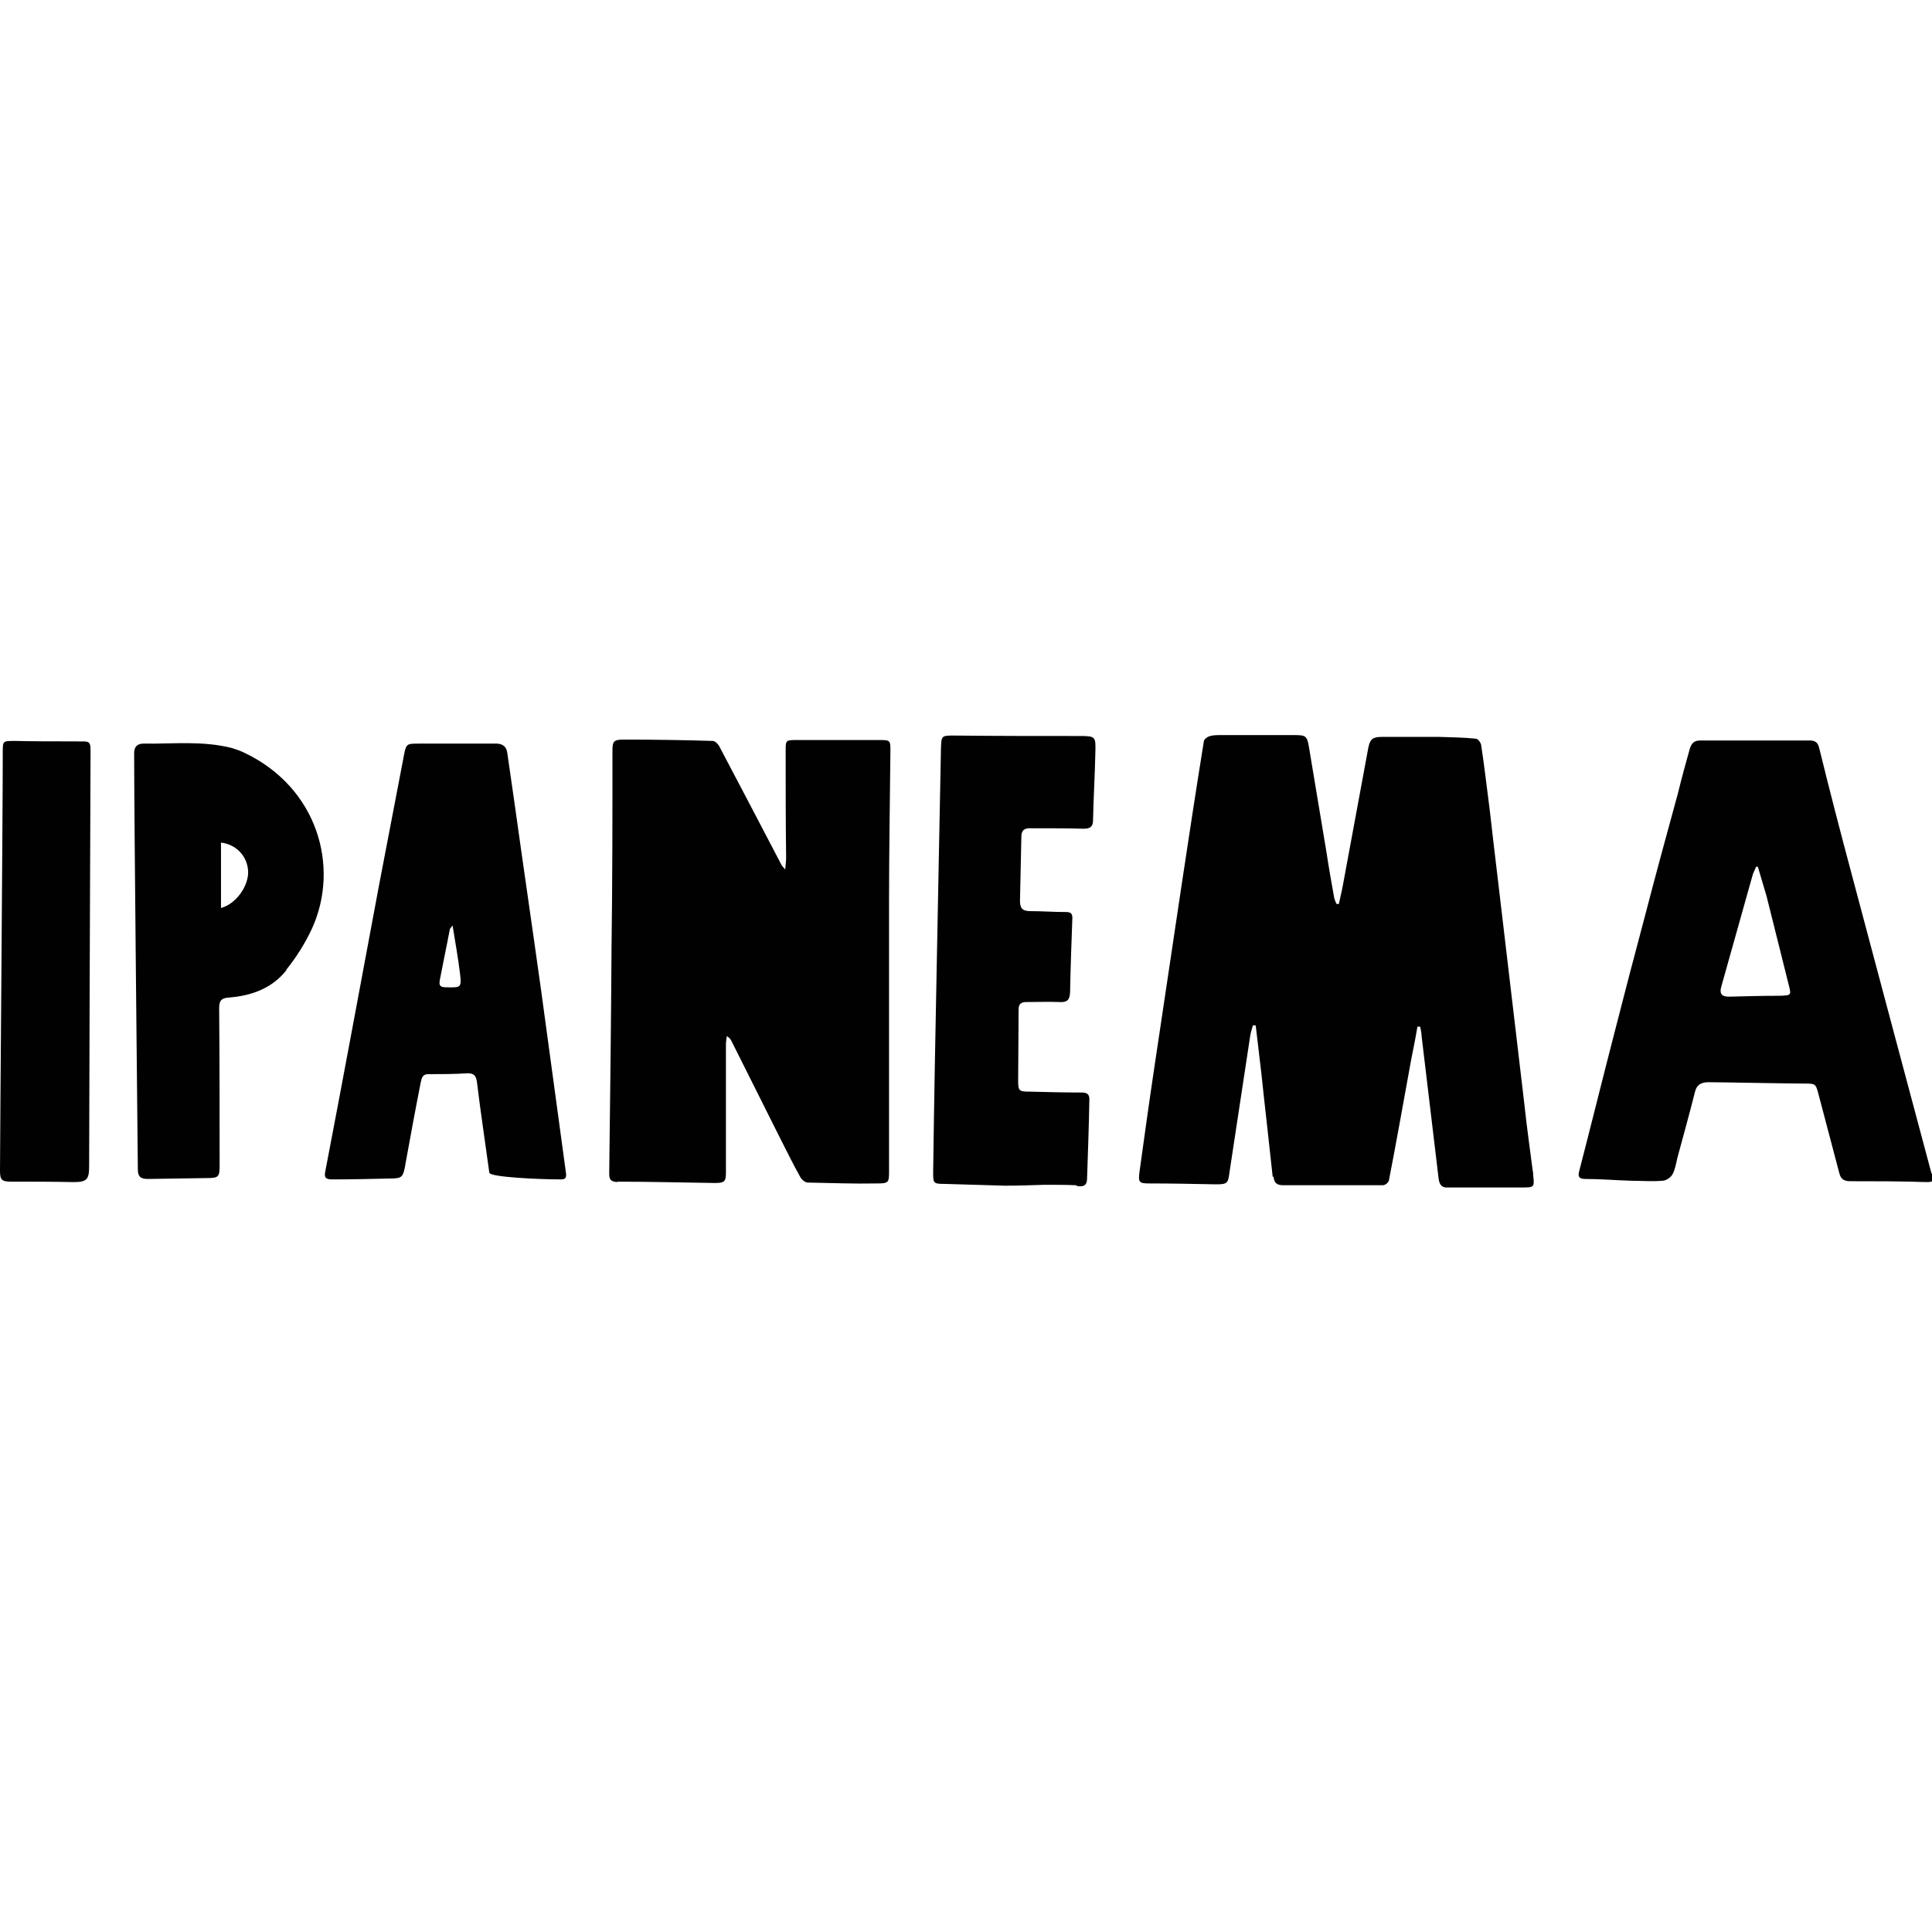
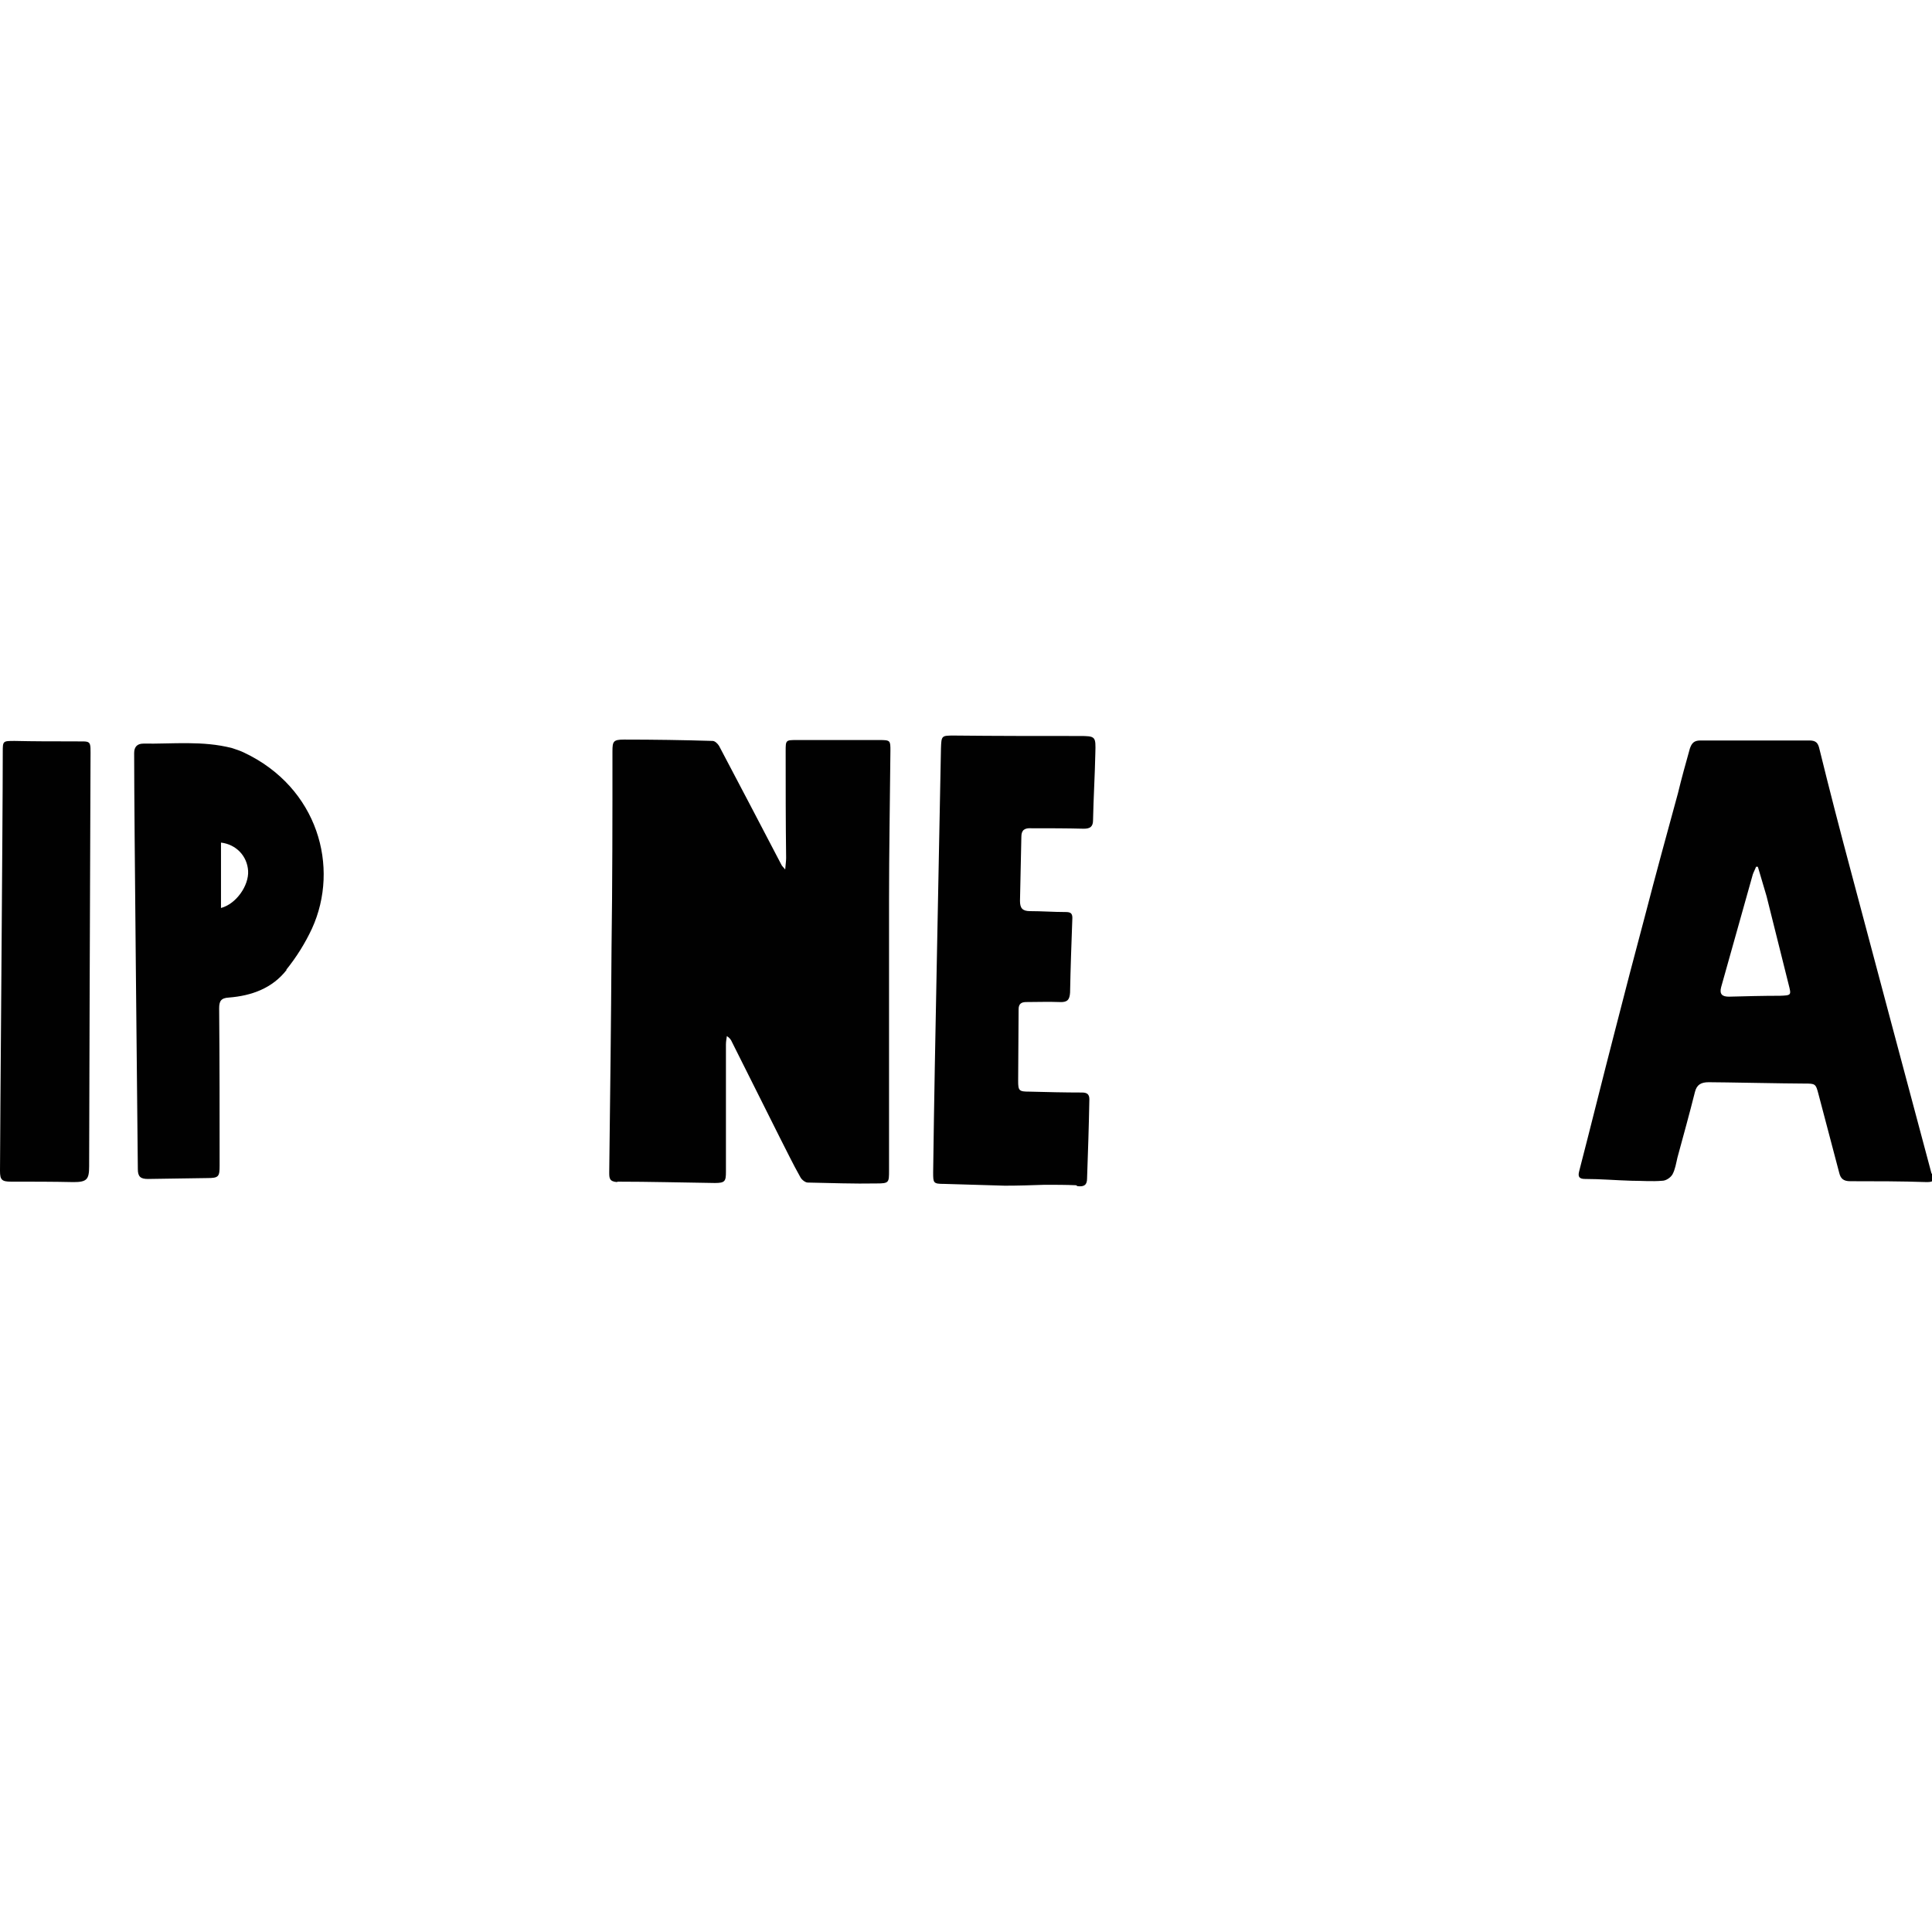
<svg xmlns="http://www.w3.org/2000/svg" width="205" height="205" viewBox="0 0 205 205" fill="none">
  <g clip-path="url(#clip0_1214_75256)">
-     <path d="M135.139 124.859C135.188 125.477 135.432 125.762 136.163 125.762C139.673 125.762 146.742 125.762 146.742 125.762C146.986 125.762 147.327 125.477 147.376 125.24C148.205 121.01 148.936 116.78 149.716 112.55C149.96 111.315 150.204 110.127 150.399 108.939C150.496 108.939 150.594 108.939 150.691 108.939C150.74 109.271 150.837 109.556 150.837 109.889C151.422 114.927 152.056 119.964 152.641 125.002C152.739 125.905 153.129 126.048 153.909 126.048C156.444 126 158.93 126 161.465 126C162.782 126 162.83 126 162.684 124.717C162.684 124.574 162.684 124.384 162.635 124.242C162.343 121.913 162.002 119.584 161.758 117.255C161.173 112.313 160.588 107.37 160.003 102.38C159.369 96.867 158.686 91.355 158.053 85.794C157.76 83.56 157.516 81.374 157.175 79.141C157.175 78.855 156.834 78.38 156.59 78.38C155.274 78.238 153.958 78.238 152.69 78.19C150.691 78.19 148.692 78.19 146.694 78.19C145.67 78.19 145.377 78.38 145.182 79.378C144.305 84.036 143.476 88.693 142.598 93.35C142.452 94.206 142.257 95.061 142.062 95.917C141.965 95.917 141.916 95.917 141.818 95.917C141.721 95.727 141.623 95.489 141.575 95.299C141.282 93.683 140.99 92.02 140.746 90.404C140.112 86.697 139.527 82.99 138.893 79.283C138.698 78.095 138.552 78 137.382 78C134.749 78 132.117 78 129.484 78C129.094 78 128.656 78 128.266 78.143C128.022 78.238 127.729 78.475 127.729 78.713C126.9 83.846 126.12 88.978 125.34 94.158C124.414 100.337 123.488 106.562 122.562 112.741C121.977 116.638 121.44 120.487 120.904 124.384C120.758 125.477 120.904 125.572 121.977 125.572C124.317 125.572 126.657 125.62 128.997 125.667C130.216 125.667 130.313 125.572 130.459 124.384C131.191 119.584 131.922 114.737 132.653 109.937C132.702 109.556 132.848 109.176 132.946 108.796C133.043 108.796 133.141 108.796 133.238 108.796C133.433 110.459 133.628 112.075 133.823 113.739C134.213 117.446 134.652 121.152 135.042 124.859" fill="#010101" />
    <path d="M65.473 125.383C68.935 125.383 72.396 125.478 75.857 125.525C76.93 125.525 77.027 125.335 77.027 124.337C77.027 119.822 77.027 115.355 77.027 110.84C77.027 110.555 77.076 110.27 77.125 109.937C77.417 110.127 77.564 110.317 77.661 110.555C79.368 113.929 81.025 117.303 82.731 120.678C83.463 122.103 84.145 123.529 84.925 124.907C85.071 125.192 85.461 125.478 85.705 125.478C88.143 125.525 90.58 125.62 93.018 125.573C94.334 125.573 94.334 125.478 94.334 124.194C94.334 114.689 94.334 105.184 94.334 95.632C94.334 90.309 94.432 84.987 94.48 79.664C94.48 78.571 94.48 78.523 93.31 78.523C90.385 78.523 87.509 78.523 84.584 78.523C83.365 78.523 83.365 78.523 83.365 79.711C83.365 83.466 83.365 87.22 83.414 91.022C83.414 91.355 83.365 91.688 83.316 92.258C83.073 91.973 82.975 91.878 82.926 91.782C80.733 87.553 78.49 83.323 76.296 79.141C76.15 78.903 75.857 78.618 75.614 78.618C72.493 78.523 69.373 78.476 66.205 78.476C65.083 78.476 64.986 78.666 64.986 79.711C64.986 86.65 64.986 93.636 64.888 100.575C64.84 108.511 64.742 116.448 64.644 124.384C64.644 125.002 64.644 125.383 65.522 125.43" fill="#010101" />
    <path d="M204.951 124.527C203.538 119.251 202.124 113.976 200.71 108.653C199.296 103.283 197.834 97.913 196.42 92.543C195.25 88.17 194.129 83.846 193.056 79.473C192.91 78.808 192.666 78.57 191.983 78.57C188.132 78.57 184.281 78.57 180.429 78.57C179.747 78.57 179.503 78.856 179.308 79.426C178.869 80.994 178.431 82.562 178.041 84.178C176.871 88.456 175.7 92.733 174.579 97.057C173.458 101.24 172.385 105.374 171.313 109.556C170.045 114.451 168.827 119.394 167.559 124.289C167.413 124.859 167.559 125.097 168.193 125.097C169.85 125.097 171.459 125.24 173.117 125.287C174.189 125.287 175.31 125.382 176.383 125.287C176.773 125.287 177.261 124.954 177.456 124.622C177.748 124.099 177.846 123.434 177.992 122.816C178.626 120.487 179.259 118.206 179.844 115.877C180.039 115.069 180.527 114.832 181.307 114.832C182.769 114.832 189.546 114.974 191.447 114.974C192.617 114.974 192.666 114.974 192.959 116.115C193.69 118.871 194.421 121.628 195.152 124.432C195.299 125.05 195.591 125.335 196.322 125.335C199.004 125.335 201.734 125.335 204.464 125.43C205.146 125.43 205.341 125.24 205.195 124.574M188.863 105.659C187.06 105.659 185.256 105.707 183.452 105.754C182.769 105.754 182.428 105.517 182.623 104.756C183.744 100.764 184.866 96.772 185.987 92.78C186.085 92.495 186.231 92.257 186.328 91.972C186.377 91.972 186.475 91.972 186.523 91.972C186.816 93.018 187.157 94.063 187.45 95.109C188.23 98.246 189.01 101.335 189.79 104.471C190.082 105.612 190.082 105.612 188.863 105.659Z" fill="#010101" />
-     <path d="M42.999 123.624C43.535 120.677 44.072 117.731 44.657 114.784C44.754 114.356 44.852 113.976 45.437 113.976C46.85 113.976 48.215 113.976 49.629 113.881C50.312 113.881 50.507 114.166 50.604 114.784C50.994 118.016 51.482 121.2 51.921 124.432C51.969 124.907 57.235 125.144 59.477 125.144C59.916 125.144 60.111 125.049 60.062 124.527C59.185 118.063 58.307 111.6 57.43 105.184C56.503 98.531 55.528 91.925 54.602 85.271C54.358 83.465 54.066 81.659 53.822 79.853C53.724 79.236 53.383 78.95 52.749 78.903C52.408 78.903 45.388 78.903 44.462 78.903C43.145 78.903 43.097 78.903 42.853 80.186C41.975 84.748 41.098 89.311 40.22 93.921C38.319 104.043 36.466 114.166 34.516 124.289C34.37 124.954 34.565 125.144 35.248 125.144C37.295 125.144 39.343 125.097 41.39 125.049C42.658 125.049 42.755 124.907 42.999 123.671M46.656 104.043C46.997 102.237 47.387 100.432 47.728 98.626C47.728 98.531 47.825 98.483 48.02 98.198C48.313 100.004 48.605 101.62 48.801 103.236C48.996 104.804 48.947 104.804 47.289 104.756C46.802 104.756 46.558 104.614 46.656 104.091" fill="#010101" />
    <path d="M30.372 102.903C31.445 101.572 32.371 100.099 33.102 98.53C36.076 92.019 33.736 83.56 25.887 79.853C25.497 79.663 25.058 79.52 24.619 79.378C21.499 78.57 18.331 78.95 15.21 78.903C14.577 78.903 14.235 79.235 14.235 79.901C14.235 87.267 14.577 117.968 14.625 124.051C14.625 124.859 14.918 125.097 15.698 125.097C17.794 125.049 19.89 125.049 21.987 125.002C23.206 125.002 23.303 124.859 23.303 123.671C23.303 118.111 23.303 112.55 23.254 106.99C23.254 106.229 23.449 105.897 24.278 105.849C26.716 105.659 28.91 104.851 30.421 102.903M23.449 96.344V89.406C25.058 89.596 26.228 90.831 26.326 92.4C26.423 93.968 25.058 95.917 23.449 96.344Z" fill="#010101" />
    <path d="M114.323 125.858C115.054 125.953 115.346 125.715 115.346 125.05C115.444 122.246 115.541 119.442 115.59 116.638C115.59 116.115 115.346 115.925 114.81 115.925C112.958 115.925 111.056 115.878 109.204 115.83C108.131 115.83 108.034 115.735 108.034 114.689C108.034 112.171 108.082 109.604 108.082 107.085C108.082 106.468 108.424 106.325 108.911 106.325C110.081 106.325 111.251 106.278 112.421 106.325C113.25 106.373 113.494 106.087 113.543 105.327C113.591 102.713 113.689 100.052 113.786 97.39C113.786 96.868 113.543 96.773 113.055 96.773C111.788 96.773 110.569 96.678 109.301 96.678C108.472 96.678 108.229 96.345 108.229 95.585C108.277 93.303 108.326 91.07 108.375 88.788C108.375 88.076 108.716 87.838 109.447 87.885C111.3 87.885 113.153 87.885 115.005 87.933C115.688 87.933 115.98 87.695 115.98 87.03C116.029 84.654 116.175 82.278 116.224 79.901C116.273 78.143 116.273 78.095 114.518 78.095C110.081 78.095 105.694 78.095 101.257 78.048C99.892 78.048 99.892 78.048 99.843 79.426C99.697 86.935 99.551 94.396 99.405 101.905C99.258 109.414 99.112 116.876 99.015 124.384C99.015 125.525 99.015 125.62 100.185 125.62C102.33 125.668 104.475 125.763 106.62 125.81C108.034 125.81 109.447 125.763 110.861 125.715C111.983 125.715 113.104 125.715 114.176 125.763" fill="#010101" />
    <path d="M1.17 125.382C3.364 125.382 5.606 125.382 7.8 125.43C9.214 125.43 9.458 125.144 9.458 123.766C9.458 120.867 9.555 92.067 9.604 80.614C9.604 78.332 9.799 78.713 7.605 78.665C5.606 78.665 3.559 78.665 1.56 78.618C0.293 78.618 0.293 78.618 0.293 79.806C0.293 87.125 0 120.867 0 124.241C0 125.192 0.195 125.382 1.17 125.382Z" fill="#010101" />
  </g>
  <defs>
    <clipPath id="clip0_1214_75256">
      <rect width="205" height="48" fill="white" transform="translate(0 78)" />
    </clipPath>
  </defs>
</svg>